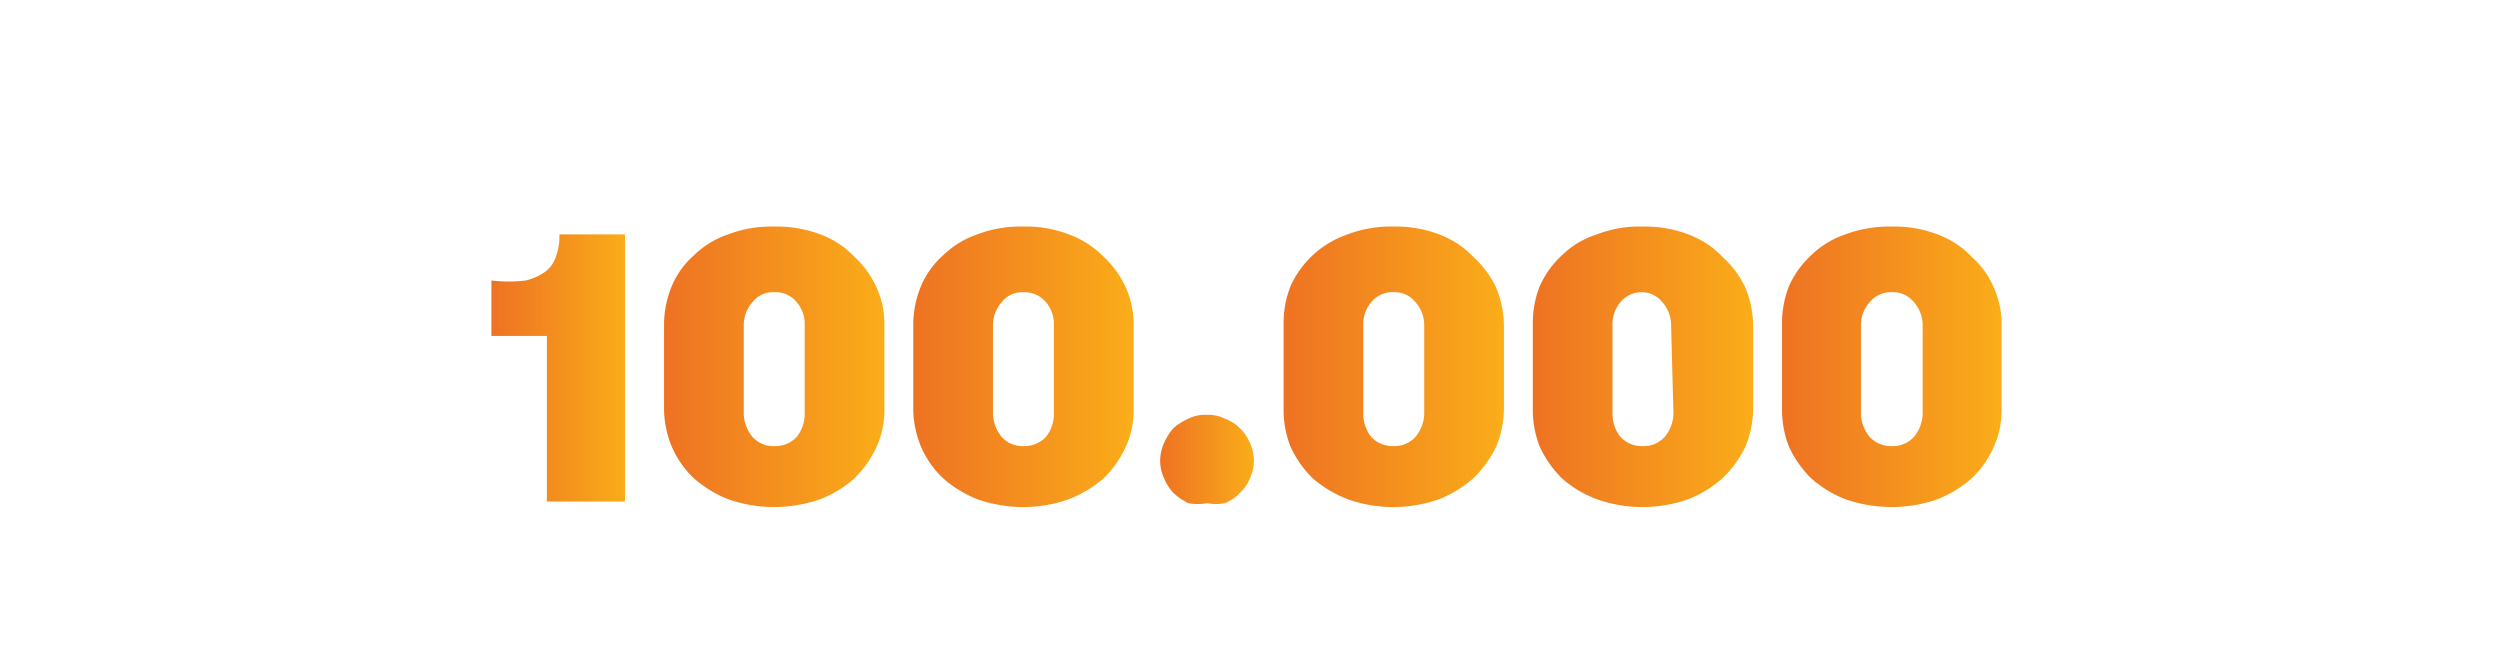
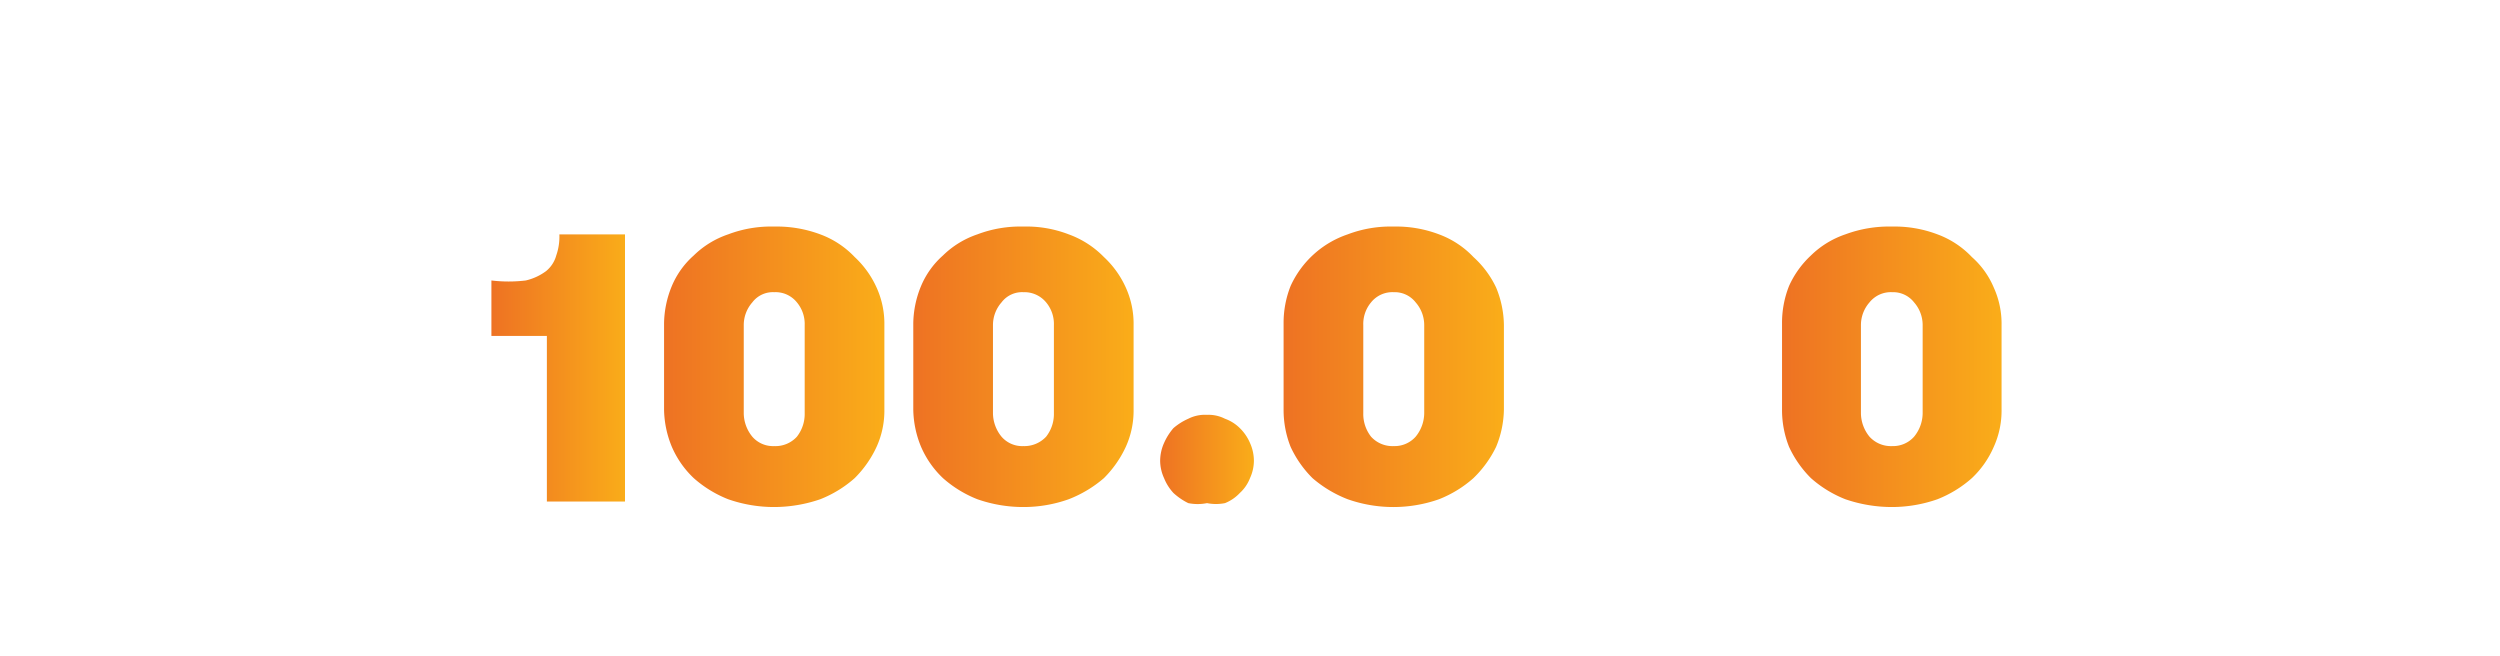
<svg xmlns="http://www.w3.org/2000/svg" xmlns:xlink="http://www.w3.org/1999/xlink" id="Layer_1" data-name="Layer 1" viewBox="0 0 32 8.4">
  <defs>
    <style>.cls-1{fill:url(#linear-gradient);}.cls-2{fill:url(#linear-gradient-2);}.cls-3{fill:url(#linear-gradient-3);}.cls-4{fill:url(#linear-gradient-4);}.cls-5{fill:url(#linear-gradient-5);}.cls-6{fill:url(#linear-gradient-6);}.cls-7{fill:url(#linear-gradient-7);}</style>
    <linearGradient id="linear-gradient" x1="11.69" y1="4.71" x2="14.51" y2="4.71" gradientUnits="userSpaceOnUse">
      <stop offset="0" stop-color="#ee7223" />
      <stop offset="1" stop-color="#faad19" />
    </linearGradient>
    <linearGradient id="linear-gradient-2" x1="16.43" y1="4.71" x2="19.25" y2="4.71" xlink:href="#linear-gradient" />
    <linearGradient id="linear-gradient-3" x1="19.62" y1="4.71" x2="22.44" y2="4.71" xlink:href="#linear-gradient" />
    <linearGradient id="linear-gradient-4" x1="22.81" y1="4.71" x2="25.62" y2="4.71" xlink:href="#linear-gradient" />
    <linearGradient id="linear-gradient-5" x1="8.5" y1="4.71" x2="11.32" y2="4.71" xlink:href="#linear-gradient" />
    <linearGradient id="linear-gradient-6" x1="14.85" y1="5.9" x2="16.05" y2="5.9" xlink:href="#linear-gradient" />
    <linearGradient id="linear-gradient-7" x1="6.29" y1="4.71" x2="8.02" y2="4.71" xlink:href="#linear-gradient" />
  </defs>
  <title>einformator znak</title>
  <path class="cls-1" d="M14.13,3.29A1.2,1.2,0,0,0,13.68,3a1.5,1.5,0,0,0-.58-.1,1.55,1.55,0,0,0-.59.1,1.16,1.16,0,0,0-.44.27,1.08,1.08,0,0,0-.28.39,1.29,1.29,0,0,0-.1.48v1.1a1.29,1.29,0,0,0,.1.48,1.21,1.21,0,0,0,.28.4,1.48,1.48,0,0,0,.44.27,1.78,1.78,0,0,0,.59.1,1.72,1.72,0,0,0,.58-.1,1.54,1.54,0,0,0,.45-.27,1.38,1.38,0,0,0,.28-.4,1.12,1.12,0,0,0,.1-.48V4.16a1.12,1.12,0,0,0-.1-.48A1.21,1.21,0,0,0,14.13,3.29Zm-.64,2a.47.47,0,0,1-.1.3.38.38,0,0,1-.29.12.35.35,0,0,1-.28-.12.48.48,0,0,1-.11-.3V4.16a.44.44,0,0,1,.11-.29.33.33,0,0,1,.28-.13.36.36,0,0,1,.29.13.43.43,0,0,1,.1.29Z" />
  <path class="cls-2" d="M18.86,3.29A1.16,1.16,0,0,0,18.42,3a1.54,1.54,0,0,0-.58-.1,1.55,1.55,0,0,0-.59.1,1.24,1.24,0,0,0-.73.66,1.28,1.28,0,0,0-.09.48v1.1a1.28,1.28,0,0,0,.09.48,1.38,1.38,0,0,0,.28.4,1.54,1.54,0,0,0,.45.27,1.76,1.76,0,0,0,1.17,0,1.48,1.48,0,0,0,.44-.27,1.41,1.41,0,0,0,.29-.4,1.29,1.29,0,0,0,.1-.48V4.16a1.29,1.29,0,0,0-.1-.48A1.24,1.24,0,0,0,18.86,3.29Zm-.63,2a.48.48,0,0,1-.11.3.36.36,0,0,1-.28.12.37.37,0,0,1-.29-.12.47.47,0,0,1-.1-.3V4.16a.43.43,0,0,1,.1-.29.35.35,0,0,1,.29-.13.34.34,0,0,1,.28.13.44.44,0,0,1,.11.29Z" />
-   <path class="cls-3" d="M22.05,3.29A1.16,1.16,0,0,0,21.61,3a1.54,1.54,0,0,0-.58-.1,1.52,1.52,0,0,0-.59.1,1.13,1.13,0,0,0-.45.27,1.21,1.21,0,0,0-.28.39,1.28,1.28,0,0,0-.09.48v1.1a1.28,1.28,0,0,0,.09.48,1.38,1.38,0,0,0,.28.4,1.42,1.42,0,0,0,.45.27,1.73,1.73,0,0,0,.59.1,1.76,1.76,0,0,0,.58-.1,1.48,1.48,0,0,0,.44-.27,1.41,1.41,0,0,0,.29-.4,1.29,1.29,0,0,0,.1-.48V4.16a1.29,1.29,0,0,0-.1-.48A1.24,1.24,0,0,0,22.05,3.29Zm-.63,2a.48.48,0,0,1-.11.3.36.36,0,0,1-.28.12.37.37,0,0,1-.29-.12.47.47,0,0,1-.1-.3V4.16a.43.43,0,0,1,.1-.29A.35.35,0,0,1,21,3.74a.34.34,0,0,1,.28.13.44.44,0,0,1,.11.29Z" />
  <path class="cls-4" d="M25.24,3.29A1.16,1.16,0,0,0,24.8,3a1.54,1.54,0,0,0-.58-.1,1.61,1.61,0,0,0-.6.1,1.16,1.16,0,0,0-.44.27,1.21,1.21,0,0,0-.28.39,1.28,1.28,0,0,0-.09.48v1.1a1.28,1.28,0,0,0,.09.48,1.38,1.38,0,0,0,.28.4,1.48,1.48,0,0,0,.44.27,1.84,1.84,0,0,0,.6.1,1.76,1.76,0,0,0,.58-.1,1.48,1.48,0,0,0,.44-.27,1.21,1.21,0,0,0,.28-.4,1.12,1.12,0,0,0,.1-.48V4.16a1.12,1.12,0,0,0-.1-.48A1.08,1.08,0,0,0,25.24,3.29Zm-.63,2a.48.48,0,0,1-.11.3.36.36,0,0,1-.28.12.37.37,0,0,1-.29-.12.48.48,0,0,1-.11-.3V4.16a.44.44,0,0,1,.11-.29.35.35,0,0,1,.29-.13.34.34,0,0,1,.28.13.44.44,0,0,1,.11.29Z" />
  <path class="cls-5" d="M10.94,3.29A1.16,1.16,0,0,0,10.5,3a1.59,1.59,0,0,0-.59-.1,1.55,1.55,0,0,0-.59.1,1.16,1.16,0,0,0-.44.27,1.08,1.08,0,0,0-.28.39,1.29,1.29,0,0,0-.1.48v1.1a1.29,1.29,0,0,0,.1.48,1.21,1.21,0,0,0,.28.4,1.48,1.48,0,0,0,.44.27,1.78,1.78,0,0,0,.59.1,1.82,1.82,0,0,0,.59-.1,1.48,1.48,0,0,0,.44-.27,1.38,1.38,0,0,0,.28-.4,1.12,1.12,0,0,0,.1-.48V4.16a1.12,1.12,0,0,0-.1-.48A1.21,1.21,0,0,0,10.94,3.29Zm-.64,2a.47.47,0,0,1-.1.3.37.37,0,0,1-.29.12.35.35,0,0,1-.28-.12.48.48,0,0,1-.11-.3V4.16a.44.44,0,0,1,.11-.29.33.33,0,0,1,.28-.13.35.35,0,0,1,.29.13.43.43,0,0,1,.1.29Z" />
  <path class="cls-6" d="M15.87,5.48a.52.52,0,0,0-.19-.12.46.46,0,0,0-.23-.05.47.47,0,0,0-.24.05.76.76,0,0,0-.19.12.76.76,0,0,0-.12.19.56.56,0,0,0-.05.23.54.54,0,0,0,.05.22.62.62,0,0,0,.12.19.8.8,0,0,0,.19.13.61.61,0,0,0,.24,0,.59.59,0,0,0,.23,0,.53.53,0,0,0,.19-.13A.5.5,0,0,0,16,6.12a.54.54,0,0,0,.05-.22A.56.56,0,0,0,16,5.67.59.59,0,0,0,15.87,5.48Z" />
  <path class="cls-7" d="M7.12,3.27a.39.39,0,0,1-.13.2.7.7,0,0,1-.26.12,1.83,1.83,0,0,1-.44,0V4.3H7V6.42H8V3H7.16A.73.73,0,0,1,7.12,3.27Z" />
</svg>